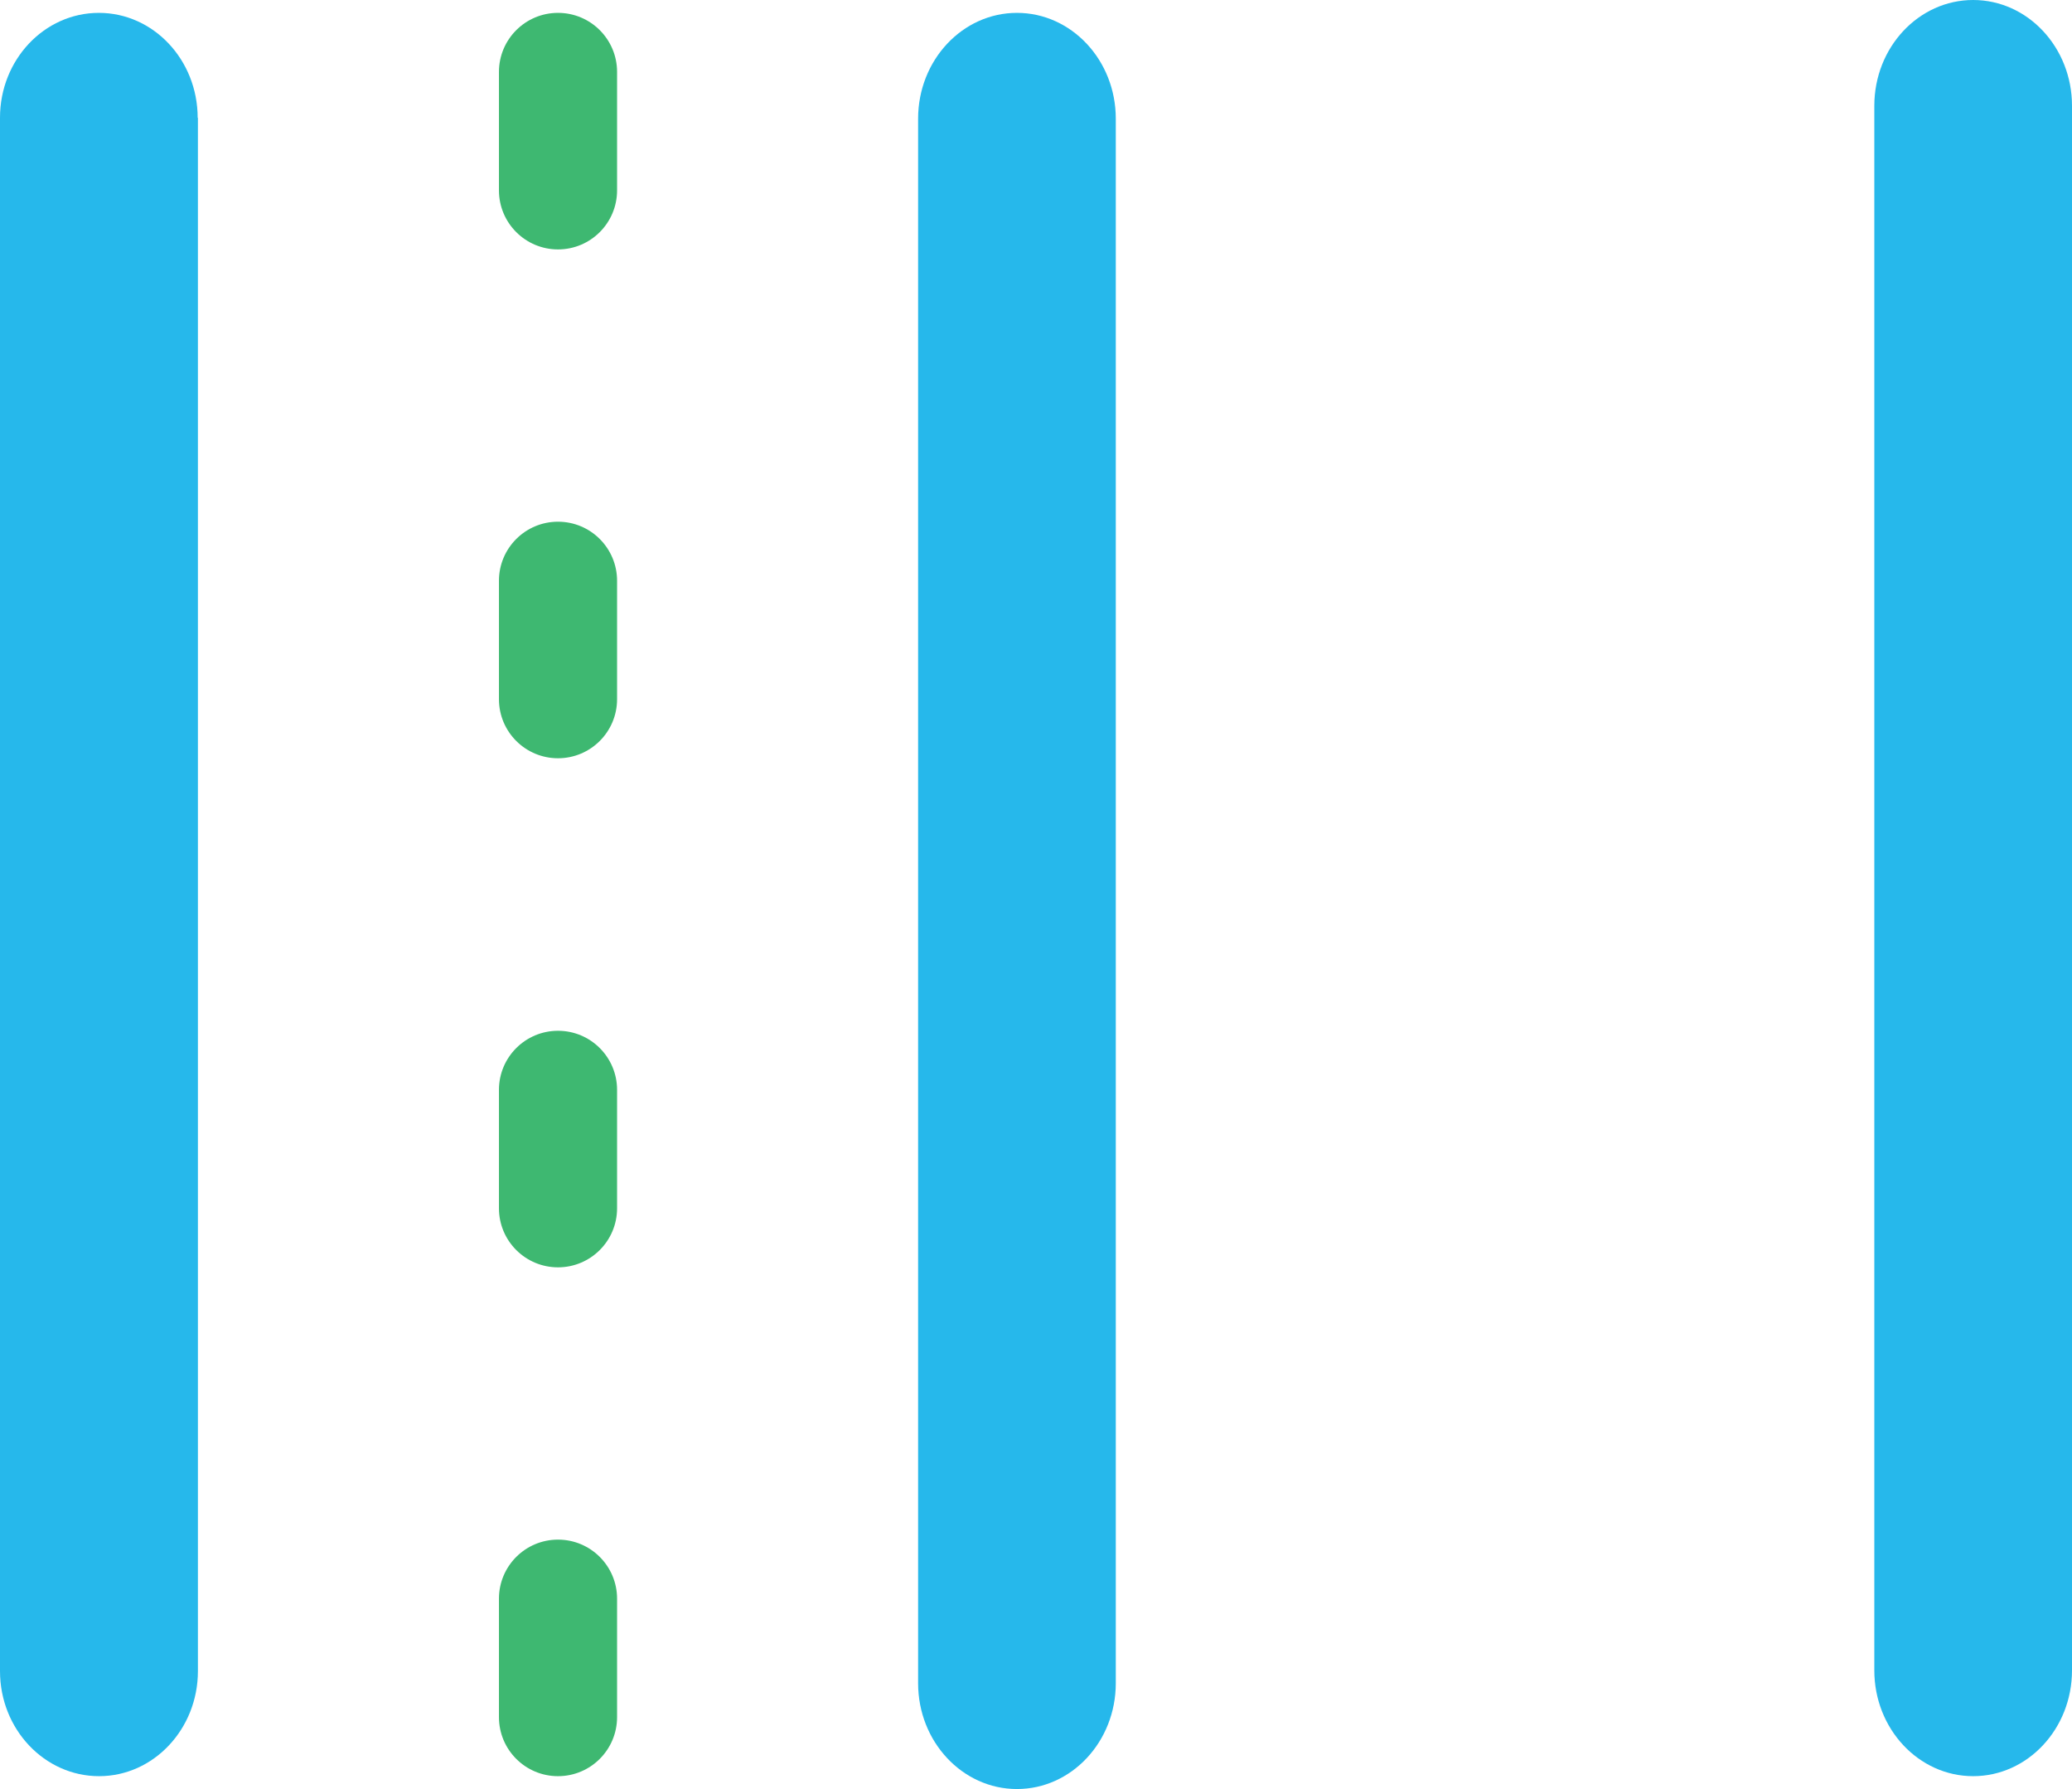
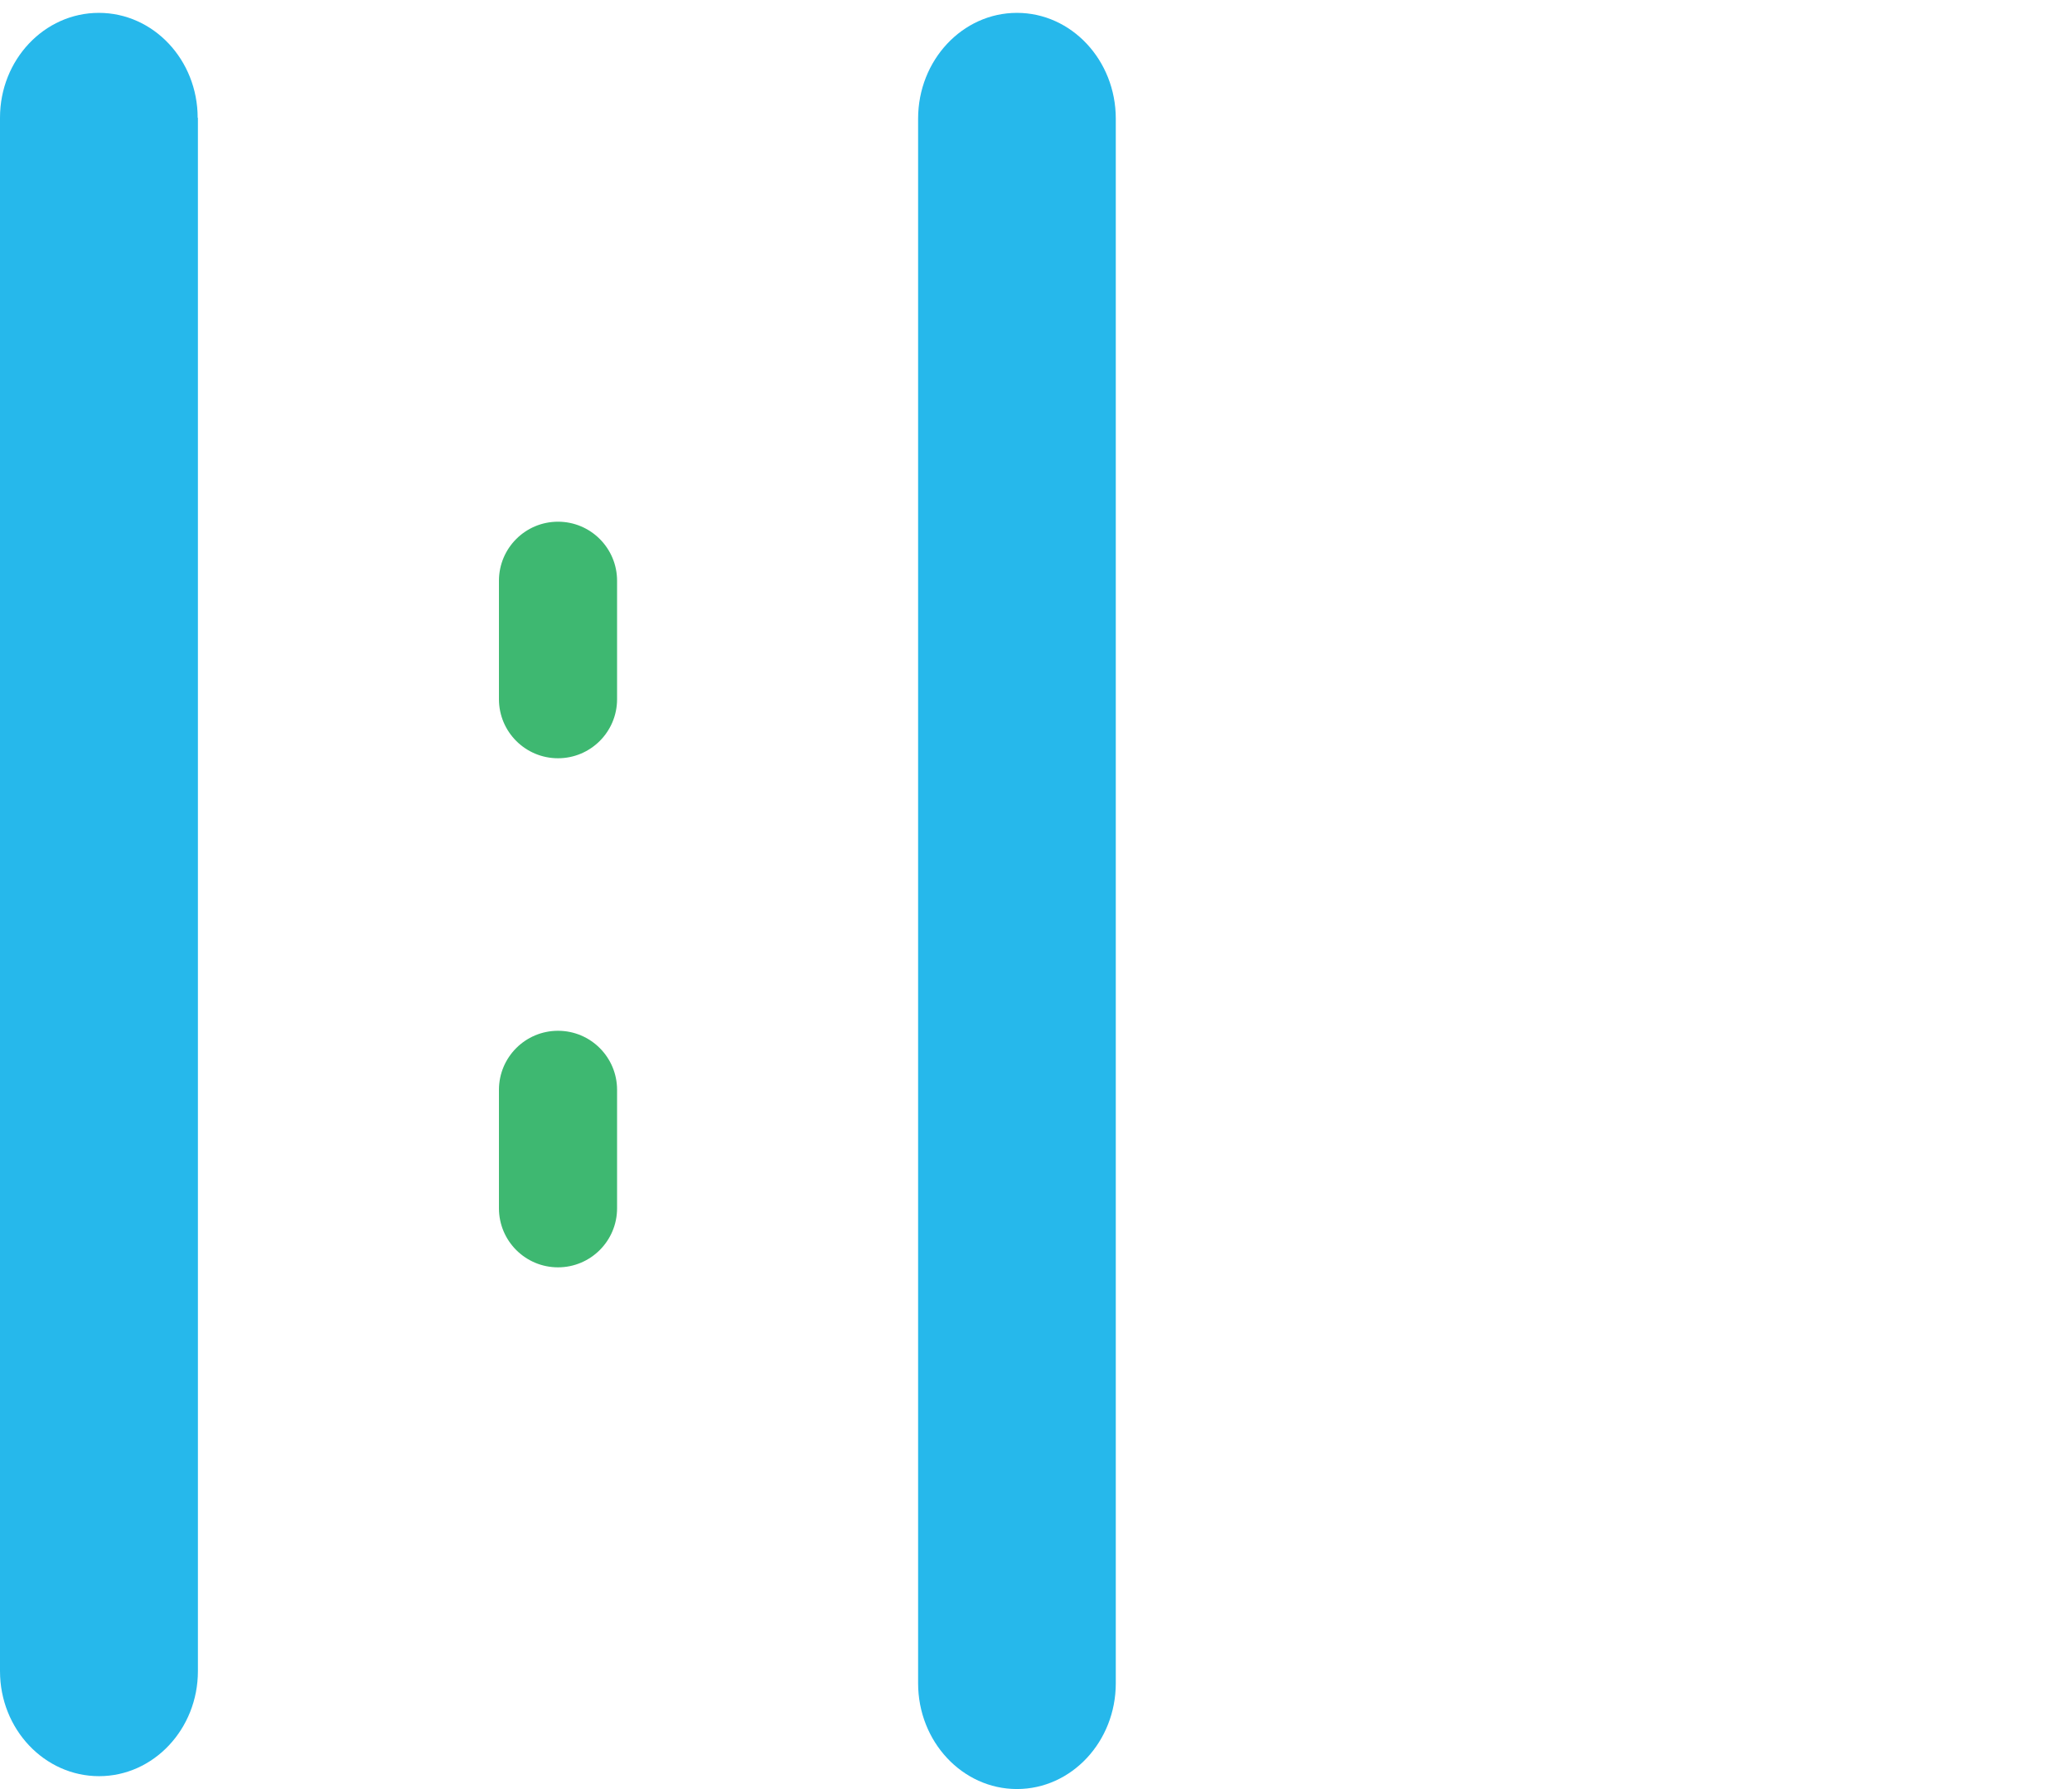
<svg xmlns="http://www.w3.org/2000/svg" id="Layer_1" data-name="Layer 1" viewBox="0 0 87 75.1">
  <defs>
    <style>
      .cls-1 {
        fill: #3eb871;
      }

      .cls-2 {
        clip-path: url(#clippath);
      }

      .cls-3 {
        fill: none;
      }

      .cls-4 {
        fill: #26b8eb;
      }
    </style>
    <clipPath id="clippath">
      <rect class="cls-3" width="87" height="75.1" />
    </clipPath>
  </defs>
  <g class="cls-2">
    <path class="cls-4" d="m8.31,4.94v65.21c0,2.43-1.86,4.41-4.15,4.41S0,72.59,0,70.15V4.94C0,2.51,1.86.54,4.15.54s4.15,1.97,4.15,4.41" />
-     <path class="cls-4" d="m87,4.44v65.68c0,2.45-1.86,4.44-4.15,4.44s-4.15-1.99-4.15-4.44V4.44C78.7,1.99,80.56,0,82.85,0s4.15,1.99,4.15,4.44" />
    <path class="cls-4" d="m46.85,4.98v65.68c0,2.45-1.86,4.44-4.15,4.44s-4.15-1.99-4.15-4.44V4.98c0-2.45,1.86-4.44,4.15-4.44s4.15,1.99,4.15,4.44" />
-     <path class="cls-1" d="m25.91,67.11v4.97c0,1.37-1.11,2.48-2.48,2.48s-2.48-1.11-2.48-2.48v-4.97c0-1.37,1.11-2.48,2.48-2.48s2.48,1.11,2.48,2.48" />
    <path class="cls-1" d="m25.91,45.75v4.97c0,1.37-1.11,2.48-2.48,2.48s-2.48-1.11-2.48-2.48v-4.97c0-1.37,1.11-2.48,2.48-2.48s2.48,1.11,2.48,2.48" />
    <path class="cls-1" d="m25.91,24.38v4.97c0,1.37-1.11,2.48-2.48,2.48s-2.48-1.11-2.48-2.48v-4.97c0-1.37,1.11-2.48,2.48-2.48s2.48,1.11,2.48,2.48" />
-     <path class="cls-1" d="m25.91,3.02v4.97c0,1.37-1.11,2.48-2.48,2.48s-2.48-1.11-2.48-2.48V3.02c0-1.37,1.11-2.48,2.48-2.48s2.48,1.11,2.48,2.48" />
  </g>
</svg>